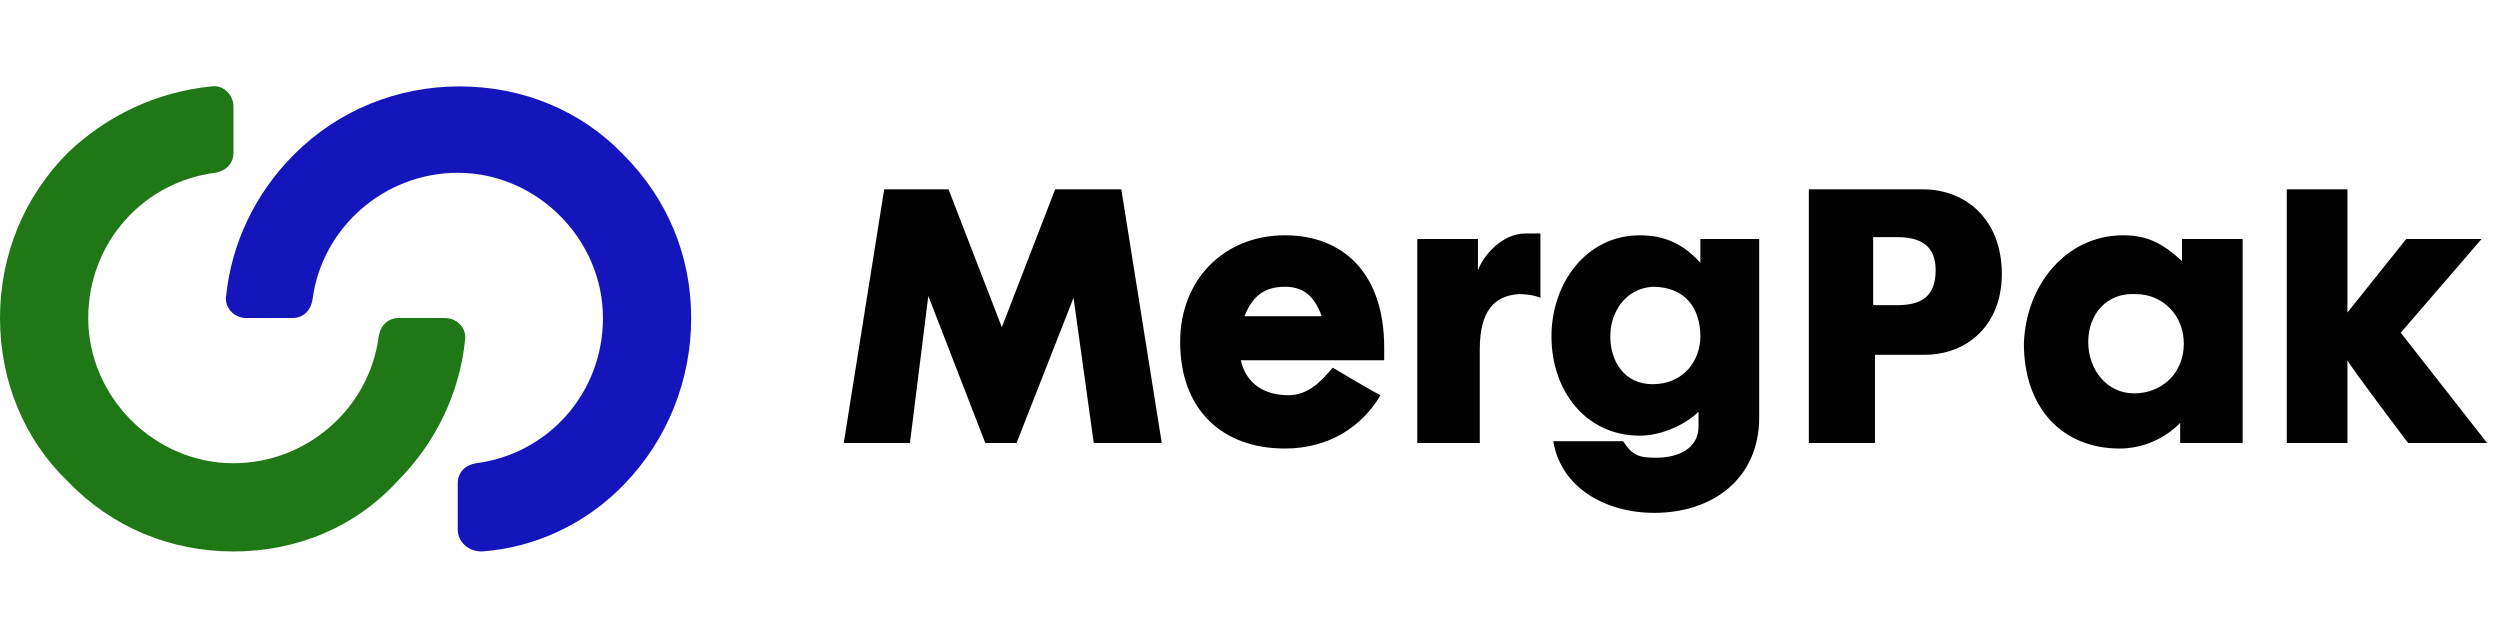
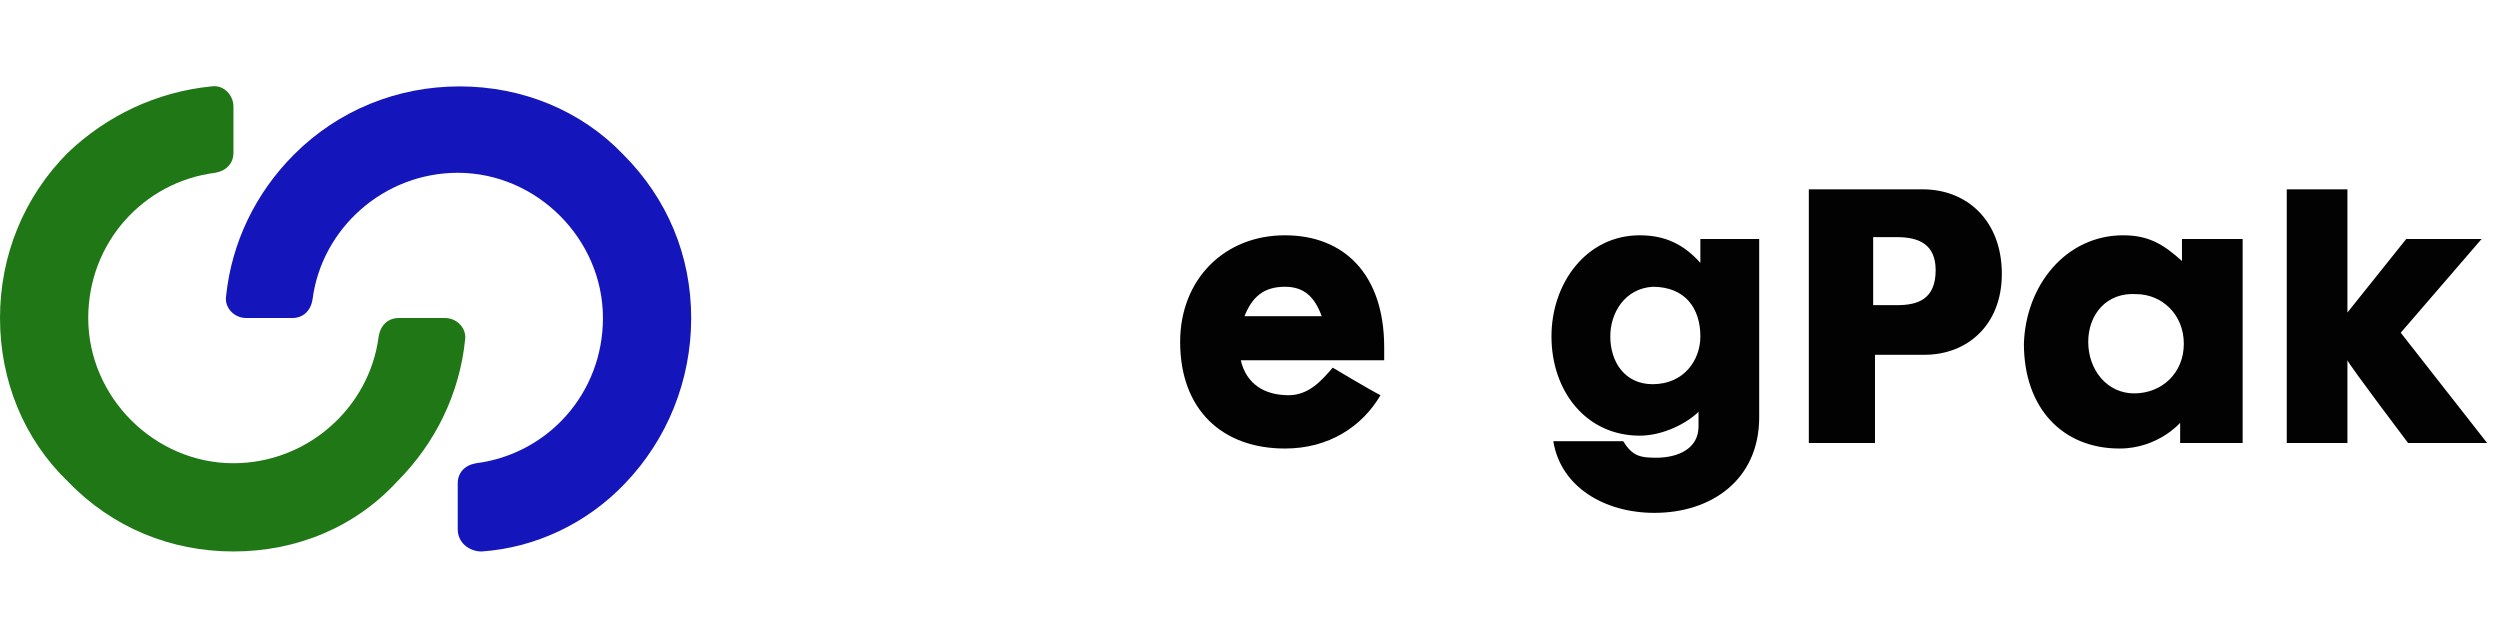
<svg xmlns="http://www.w3.org/2000/svg" xmlns:xlink="http://www.w3.org/1999/xlink" version="1.1" id="Layer_1" x="0px" y="0px" viewBox="0 0 136 34" style="enable-background:new 0 0 136 34;" xml:space="preserve">
  <style type="text/css">
	.st0{display:none;}
	.st1{display:inline;}
	.st2{display:inline;clip-path:url(#SVGID_00000094608515383034177190000010638797503557296282_);}
	.st3{fill:#EA6E55;}
	.st4{fill:#FFF0BA;}
	.st5{fill:#FFFFFF;}
	.st6{display:none;fill:#49494A;}
	.st7{fill:#1F7715;}
	.st8{fill:#1515BC;}
	.st9{fill:#020202;}
</style>
  <g class="st0">
    <defs>
-       <rect id="SVGID_1_" y="1.5" width="30.9" height="30.9" />
-     </defs>
+       </defs>
    <clipPath id="SVGID_00000183930128352199986540000017110548067736705190_" class="st1">
      <use xlink:href="#SVGID_1_" style="overflow:visible;" />
    </clipPath>
    <g style="display:inline;clip-path:url(#SVGID_00000183930128352199986540000017110548067736705190_);">
-       <rect y="1.5" class="st3" width="30.9" height="30.9" />
      <path class="st4" d="M11.2,24.4h1.5l-3.8,8H7.4L11.2,24.4z" />
      <path class="st5" d="M14.3,15.3c0.7,0.4,1.3,0.7,2,1.1c0,0,0,0,0,0c-0.1,0.3,0,0.4,0.2,0.5c0.6,0.2,1.1-0.2,1.2-0.7    c0.2-0.6,0-1.2-0.5-1.7c-0.5-0.5-1.2-0.7-1.9-0.6c-1.5,0.2-2.4,1.4-2.5,2.6c-0.2,1.5,0.6,3.2,2.2,4c1.3,0.6,2.5,0.6,3.8,0    c1.7-0.7,2.6-2,3-3.8c0.5-2.5-0.9-5.2-3.3-6.3c-1.1-0.5-2.2-0.7-3.3-0.6C12.3,10,9.6,12,8.8,15.4c-0.4,1.7-0.2,3.4,0.6,5    c1.2,2.5,3.2,4,5.9,4.6c2.3,0.4,4.5-0.1,6.5-1.3c0.3-0.2,0.7-0.5,1-0.7c0,0,0,0,0.1,0c-0.1,0.1-0.1,0.2-0.2,0.3    c-1.5,1.6-3.2,2.5-5.3,2.9c-4.8,0.8-9.4-2.4-10.4-7.1c-1-4.6,1.7-9.3,6.2-10.7c1.3-0.4,2.7-0.5,4-0.3c1.8,0.3,3.3,1,4.7,2.1    c0.4,0.3,0.7,0.7,1,1.2c0.8,1.1,1.2,2.4,1.4,3.8c0.2,2.5-0.5,4.6-2.4,6.4c-1.1,1-2.5,1.7-4,1.9c-1.8,0.2-3.5-0.2-4.9-1.3    c-1.3-1.1-2.1-2.5-2.3-4.2c-0.2-1.8,0.3-3.3,1.6-4.6c1-1,2.3-1.5,3.7-1.5c1.6,0,2.9,0.7,3.7,2.1c0.7,1.1,0.8,2.3,0.3,3.5    c-0.4,1-1.2,1.8-2.3,2c-1.1,0.2-2.1,0-2.9-0.8C13.9,17.6,13.7,16.3,14.3,15.3C14.2,15.3,14.3,15.3,14.3,15.3z" />
    </g>
  </g>
  <path class="st6" d="M87.1,22.5c-0.1-0.3-0.1-0.5-0.2-0.8c0-0.3-0.1-0.5-0.1-0.8c0-0.5,0-1.1,0-1.6c0-0.5,0.1-1.1,0.2-1.6  c0.1-0.3,0.1-0.5,0.2-0.8c0.1-0.2,0.1-0.5,0.2-0.7c0.1-0.2,0.2-0.5,0.3-0.7c0.1-0.2,0.2-0.5,0.3-0.7c0.1-0.2,0.2-0.5,0.3-0.7  c0.1-0.2,0.2-0.5,0.4-0.7c0.1-0.2,0.3-0.4,0.4-0.7c0.1-0.2,0.3-0.4,0.4-0.6c0.3-0.4,0.6-0.8,1-1.2c0.2-0.2,0.4-0.3,0.6-0.5  c0.2-0.2,0.4-0.3,0.6-0.5c0.2-0.2,0.4-0.3,0.6-0.4C92.6,9.3,92.8,9.1,93,9c0.1-0.1,0.2-0.1,0.3-0.2c0.1,0,0.2-0.1,0.4-0.2  c0.1,0,0.2-0.1,0.3-0.1c0.1,0,0.2-0.1,0.4-0.1c0.2-0.1,0.5-0.1,0.7-0.2c0.2-0.1,0.5-0.1,0.7-0.1c0.2,0,0.5-0.1,0.7-0.1  c0.2,0,0.5,0,0.7,0c0.1,0,0.3,0,0.4,0c0.1,0,0.3,0,0.4,0c0.1,0,0.2,0,0.4,0.1c0.1,0,0.3,0,0.4,0.1c0.3,0.1,0.5,0.2,0.8,0.3  c0.1,0.1,0.2,0.1,0.4,0.2c0.1,0.1,0.2,0.2,0.3,0.2c0.2,0.2,0.4,0.4,0.6,0.7c0.1,0.1,0.2,0.3,0.2,0.4c0.1,0.1,0.1,0.3,0.2,0.4  c0.1,0.3,0.1,0.6,0.2,0.9c0,0.2,0,0.3,0,0.5c0,0.2,0,0.3-0.1,0.5c-0.1,0.3-0.1,0.6-0.3,0.9c-0.1,0.3-0.3,0.6-0.4,0.8  c-0.2,0.2-0.3,0.5-0.6,0.7c-0.2,0.2-0.4,0.4-0.6,0.6c-0.4,0.3-0.9,0.6-1.4,0.9c-0.1,0.1-0.3,0.1-0.4,0.2c-0.1,0-0.2,0.1-0.4,0.2  c-0.1,0-0.1,0-0.2,0.1c-0.1,0-0.1,0-0.2,0.1c0,0-0.1,0-0.1,0c0,0-0.1,0-0.1,0l-0.1,0l-0.1,0c-0.3,0.1-0.6,0-0.8-0.1  c-0.3-0.2-0.4-0.4-0.5-0.7c-0.1-0.3,0-0.6,0.1-0.8c0.1-0.3,0.4-0.4,0.6-0.5h0l0.2-0.1l0.2,0c0,0,0.1,0,0.1-0.1c0,0,0.1,0,0.2-0.1  l0.6-0.2c0.1,0,0.2-0.1,0.3-0.1c0.1,0,0.2-0.1,0.3-0.1s0.2-0.1,0.3-0.1c0.1,0,0.2-0.1,0.3-0.2c0.2-0.1,0.3-0.2,0.4-0.3  c0.1-0.1,0.3-0.3,0.4-0.4c0.2-0.3,0.4-0.6,0.5-0.9c0.1-0.2,0.1-0.3,0.1-0.5c0-0.2,0-0.3,0-0.5c0-0.2-0.1-0.4-0.1-0.5  c0-0.2-0.1-0.3-0.2-0.5c-0.1-0.2-0.2-0.3-0.4-0.5c-0.1-0.1-0.2-0.2-0.2-0.2c-0.1-0.1-0.2-0.1-0.3-0.2c-0.2-0.1-0.4-0.2-0.6-0.3  c-0.2-0.1-0.4-0.1-0.7-0.1c-0.2,0-0.5,0-0.7,0c-0.1,0-0.2,0-0.3,0c-0.1,0-0.2,0-0.3,0.1c-0.4,0.1-0.9,0.2-1.3,0.4  c-0.1,0.1-0.2,0.1-0.3,0.2c-0.1,0.1-0.2,0.1-0.3,0.2c-0.2,0.1-0.4,0.3-0.5,0.4c-0.2,0.2-0.3,0.3-0.5,0.5c-0.1,0.2-0.3,0.3-0.4,0.5  c-0.3,0.3-0.6,0.7-0.8,1.1c-0.1,0.2-0.2,0.4-0.4,0.5c-0.1,0.2-0.2,0.4-0.3,0.6c-0.2,0.4-0.4,0.8-0.6,1.2c-0.2,0.4-0.3,0.8-0.5,1.2  c0,0.1-0.1,0.2-0.1,0.3c0,0.1-0.1,0.2-0.1,0.3c0,0.1-0.1,0.2-0.1,0.3c0,0.1,0,0.2-0.1,0.3c-0.1,0.2-0.1,0.4-0.1,0.7  c0,0.2-0.1,0.4-0.1,0.7c0,0.2-0.1,0.4-0.1,0.7c0,0.2,0,0.4,0,0.6c0,0.4,0,0.9,0,1.3c0,0.4,0.1,0.8,0.2,1.2c0,0.2,0.1,0.4,0.1,0.6  c0.1,0.2,0.1,0.4,0.2,0.5c0.1,0.4,0.3,0.7,0.5,1c0.2,0.3,0.4,0.6,0.8,0.8c0.1,0.1,0.2,0.1,0.2,0.2c0.1,0,0.2,0.1,0.3,0.1  c0.1,0,0.2,0.1,0.3,0.1c0.1,0,0.2,0.1,0.3,0.1c0.1,0,0.2,0,0.3,0.1c0.1,0,0.2,0,0.3,0.1c0,0,0,0,0.1,0c0,0,0.1,0,0.1,0l0.1,0H93  c0.1,0,0.1,0,0.2,0c0.1,0,0.1,0,0.2,0c0.2,0,0.5,0,0.7,0c0.2,0,0.4,0,0.7-0.1c0.4,0,0.9-0.1,1.3-0.3c0.4-0.1,0.9-0.3,1.3-0.5  c0.4-0.2,0.8-0.5,1.2-0.7c0.4-0.3,0.7-0.6,1-0.9c0.1-0.1,0.2-0.2,0.2-0.3c0.1-0.1,0.1-0.2,0.2-0.3c0,0,0-0.1,0.1-0.1  c0-0.1,0.1-0.1,0.1-0.2c0.1-0.1,0.1-0.1,0.2-0.2c0-0.1,0.1-0.1,0.1-0.1c0,0,0.1-0.1,0.1-0.1c0,0,0,0,0,0c0,0,0,0,0,0l0,0  c0,0,0,0,0,0c0-0.1,0.1-0.1,0.2-0.1c0.1,0,0.2,0,0.2,0c0.1,0,0.1,0.1,0.1,0.2c0,0.1,0,0.2,0,0.2c0,0,0,0,0,0c0,0,0,0,0,0l0,0.1  c0,0,0,0,0,0c0,0,0,0,0,0l-0.1,0.2c0,0-0.1,0.1-0.1,0.1c0,0.1-0.1,0.1-0.2,0.2c0,0.1-0.1,0.1-0.1,0.2c0,0.1-0.1,0.1-0.1,0.1  c-0.1,0.2-0.3,0.4-0.5,0.6c-0.3,0.4-0.6,0.7-1.1,1c-0.7,0.6-1.6,1.1-2.5,1.5c-0.2,0.1-0.5,0.2-0.7,0.2c-0.2,0.1-0.5,0.2-0.7,0.2  c-0.2,0.1-0.5,0.1-0.7,0.2c-0.2,0-0.5,0.1-0.7,0.1c-0.1,0-0.1,0-0.2,0c-0.1,0-0.1,0-0.2,0h-0.2c0,0-0.1,0-0.2,0c-0.1,0-0.3,0-0.4,0  c-0.1,0-0.3,0-0.4,0c-0.3,0-0.5-0.1-0.8-0.1c-0.1,0-0.3-0.1-0.4-0.1c-0.1,0-0.3-0.1-0.4-0.1c-0.1-0.1-0.3-0.1-0.4-0.2  c-0.1-0.1-0.3-0.1-0.4-0.2c-0.1-0.1-0.2-0.2-0.4-0.2c-0.1-0.1-0.2-0.2-0.3-0.3c-0.1-0.1-0.2-0.2-0.3-0.3c-0.1-0.1-0.2-0.2-0.3-0.4  c-0.1-0.1-0.2-0.2-0.3-0.4c-0.1-0.1-0.2-0.2-0.2-0.4c-0.1-0.3-0.3-0.5-0.4-0.8C87.2,23,87.2,22.7,87.1,22.5z" />
  <path class="st6" d="M108.4,26.2c-0.1,0.1-0.2,0.2-0.3,0.3c-0.1,0.1-0.1,0.1-0.2,0.2c-0.1,0-0.2,0.1-0.3,0.1c-0.1,0-0.2,0.1-0.3,0.1  c0,0,0,0,0,0h-0.1v0h0c0,0,0,0-0.1,0c0,0,0,0-0.1,0c-0.2,0-0.3,0-0.5,0c-0.1,0-0.2,0-0.3-0.1c-0.1,0-0.2,0-0.3-0.1  c-0.2-0.1-0.4-0.2-0.5-0.3c-0.2-0.2-0.3-0.3-0.4-0.5c-0.1-0.2-0.2-0.3-0.2-0.5c-0.1-0.2-0.1-0.3-0.2-0.5c0-0.1,0-0.2-0.1-0.2  c0-0.1,0-0.2,0-0.2c0-0.1,0-0.1,0-0.2c0-0.1,0-0.1,0-0.2c0,0.1,0,0.1-0.1,0.2c0,0,0,0.1-0.1,0.1c0,0.1-0.1,0.2-0.1,0.3  c0,0.1-0.1,0.2-0.2,0.3c-0.1,0.2-0.2,0.4-0.3,0.6c-0.1,0.1-0.1,0.2-0.2,0.3c-0.1,0.1-0.1,0.2-0.2,0.3c0,0-0.1,0.1-0.1,0.1  c0,0-0.1,0.1-0.2,0.1c-0.1,0.1-0.2,0.1-0.4,0.2c-0.1,0-0.1,0-0.2,0.1c-0.1,0-0.1,0-0.2,0.1c0,0,0,0,0,0c0,0,0,0,0,0H102  c0,0-0.1,0-0.1,0c0,0-0.1,0-0.1,0c-0.1,0-0.1,0-0.2-0.1c-0.1,0-0.2,0-0.2-0.1c-0.2-0.1-0.3-0.2-0.4-0.3c-0.1-0.1-0.2-0.2-0.3-0.4  c0-0.1-0.1-0.1-0.1-0.2c0-0.1-0.1-0.1-0.1-0.2c-0.1-0.1-0.1-0.3-0.1-0.4c0-0.1-0.1-0.2-0.1-0.4c0-0.1,0-0.2,0-0.4c0-0.1,0-0.2,0-0.4  c0-0.1,0-0.2,0-0.3c0-0.1,0-0.2,0-0.4c0-0.2,0-0.4,0.1-0.7c0-0.2,0.1-0.4,0.1-0.7c0-0.2,0.1-0.4,0.1-0.6c0.1-0.2,0.1-0.4,0.2-0.6  c0.1-0.4,0.3-0.9,0.5-1.3c0.1-0.2,0.2-0.4,0.3-0.6c0.1-0.2,0.2-0.4,0.3-0.6c0.1-0.2,0.3-0.4,0.4-0.6c0.1-0.1,0.2-0.2,0.2-0.3  c0.1-0.1,0.2-0.2,0.3-0.3c0.2-0.2,0.4-0.3,0.6-0.5c0.2-0.2,0.5-0.3,0.8-0.4c0.1-0.1,0.3-0.1,0.5-0.1c0.2,0,0.3,0,0.5,0  c0.3,0,0.6,0.1,0.9,0.2c0.3,0.1,0.5,0.2,0.8,0.4c0.1,0,0.1,0.1,0.2,0.1c0.1,0,0.1,0.1,0.2,0.1c0.1,0,0.1,0.1,0.2,0.1  c0,0,0.1,0,0.1,0.1l0.1,0.1c0.2,0.2,0.4,0.5,0.4,0.8c0,0.3-0.1,0.6-0.3,0.9c-0.2,0.2-0.5,0.4-0.8,0.4c-0.3,0-0.6-0.1-0.8-0.3  c0,0,0,0-0.1,0c0,0,0,0,0,0l0,0c0,0,0,0,0,0l0,0c0,0,0,0,0,0c0,0,0,0,0,0l-0.1-0.1c-0.1,0-0.1-0.1-0.2-0.1c0,0-0.1-0.1-0.1-0.1  c0,0-0.1,0-0.1-0.1c0,0-0.1,0-0.1,0c-0.1,0-0.2,0-0.2,0c-0.1,0-0.2,0-0.3,0.1c-0.1,0-0.1,0.1-0.2,0.1c-0.1,0-0.1,0.1-0.2,0.1  c-0.1,0.1-0.2,0.2-0.4,0.3c-0.1,0.1-0.2,0.2-0.3,0.4c-0.1,0.1-0.2,0.3-0.3,0.4c-0.1,0.1-0.2,0.3-0.3,0.5c-0.1,0.2-0.2,0.3-0.3,0.5  c-0.1,0.2-0.1,0.3-0.2,0.5c-0.1,0.4-0.3,0.7-0.4,1.1c-0.1,0.2-0.1,0.4-0.2,0.5c0,0.2-0.1,0.4-0.1,0.5c0,0.1,0,0.2-0.1,0.3  c0,0.1,0,0.2,0,0.3c0,0.1,0,0.2,0,0.3c0,0.1,0,0.2,0,0.3c0,0.1,0,0.2,0,0.2c0,0.1,0,0.1,0.1,0.2c0,0,0,0.1,0,0.1c0,0,0,0,0,0.1  c0,0,0,0,0,0.1c0,0,0,0,0,0.1c0,0,0.1,0,0.1,0.1c0,0,0,0,0.1,0c0,0,0,0,0,0c0,0,0,0,0.1,0h0.1c0,0,0.1,0,0.2,0  c0.1,0,0.2-0.1,0.4-0.2c0.1-0.1,0.1-0.1,0.2-0.2c0.1-0.1,0.1-0.1,0.2-0.2c0.1-0.1,0.1-0.1,0.2-0.2c0.1-0.1,0.1-0.1,0.2-0.2l0.3-0.5  c0.1-0.2,0.2-0.3,0.3-0.5c0.1-0.2,0.2-0.4,0.3-0.5c0.2-0.3,0.3-0.7,0.5-1.1c0-0.1,0-0.1,0.1-0.2c0-0.1,0-0.1,0.1-0.2  c0-0.1,0-0.2,0.1-0.3c0-0.1,0-0.1,0-0.2c0-0.1,0-0.1,0.1-0.2c0,0,0-0.1,0.1-0.2l0-0.1c0,0,0,0,0-0.1c0,0,0,0,0-0.1v0  c0.1-0.3,0.3-0.6,0.6-0.7c0.3-0.2,0.6-0.2,0.9-0.1c0.3,0.1,0.6,0.3,0.7,0.6c0.1,0.3,0.2,0.6,0.1,0.9c0,0,0,0.1,0,0.1c0,0,0,0,0,0.1  l0,0.1l-0.1,0.2c0,0.1,0,0.1-0.1,0.2c0,0,0,0.1-0.1,0.2c0,0.1-0.1,0.2-0.1,0.3c0,0.1-0.1,0.2-0.1,0.3c0,0.1-0.1,0.2-0.1,0.3  c0,0.1-0.1,0.2-0.1,0.3c0,0.1,0,0.1,0,0.2c0,0,0,0.1,0,0.2l-0.1,0.3c0,0.1,0,0.2-0.1,0.3c0,0.1,0,0.2,0,0.3c0,0.1,0,0.2,0,0.3  c0,0.1,0,0.2,0,0.2c0,0,0,0.1,0,0.2c0,0,0,0.1,0,0.1c0,0,0,0.1,0.1,0.1c0,0,0.1,0,0.1,0.1c0.1,0,0.1,0,0.2,0c0,0,0,0,0.1,0h0.1  c0,0,0.1,0,0.1,0c0,0,0.1,0,0.1-0.1c0,0,0.1,0,0.1-0.1c0,0,0.1,0,0.1-0.1c0.1-0.1,0.2-0.1,0.2-0.2c0.1-0.1,0.2-0.2,0.2-0.2  c0.2-0.2,0.3-0.3,0.4-0.5c0.1-0.1,0.1-0.2,0.2-0.3c0.1-0.1,0.1-0.2,0.2-0.3c0,0,0.1-0.1,0.1-0.1s0.1-0.1,0.1-0.2  c0.1-0.1,0.1-0.2,0.2-0.3c0-0.1,0.1-0.1,0.1-0.2c0,0,0.1-0.1,0.1-0.2c0.1-0.1,0.1-0.2,0.2-0.3c0-0.1,0.1-0.1,0.1-0.2  c0,0,0.1-0.1,0.1-0.2l0.2-0.3v0c0-0.1,0.1-0.1,0.2-0.1c0.1,0,0.1,0,0.2,0c0.1,0.1,0.2,0.2,0.1,0.3l0,0.1l0,0.1l-0.1,0.2  c0,0.1,0,0.1-0.1,0.2c0,0.1,0,0.1-0.1,0.2c0,0.1,0,0.1-0.1,0.2c0,0.1,0,0.1-0.1,0.2c0,0.1-0.1,0.2-0.1,0.4c0,0.1,0,0.1-0.1,0.2  s0,0.1-0.1,0.2c0,0.1-0.1,0.1-0.1,0.2c0,0.1,0,0.1-0.1,0.2c-0.1,0.1-0.1,0.2-0.2,0.4c-0.1,0.1-0.1,0.2-0.2,0.3  c-0.1,0.2-0.3,0.5-0.4,0.7C108.8,25.8,108.6,26,108.4,26.2z" />
  <path class="st6" d="M120.9,21.6c0.1,0.1,0.1,0.2,0.1,0.3c0,0.1-0.1,0.2-0.1,0.2l-0.1,0.2c0,0,0,0.1-0.1,0.2c0,0.1-0.1,0.1-0.1,0.2  c0,0.1-0.1,0.1-0.1,0.2c0,0.1-0.1,0.1-0.1,0.1c-0.1,0.1-0.1,0.3-0.2,0.4c-0.1,0.1-0.1,0.2-0.2,0.4c-0.1,0.1-0.2,0.3-0.2,0.4  c-0.1,0.1-0.1,0.2-0.2,0.4c0,0.1-0.1,0.1-0.1,0.2s-0.1,0.1-0.1,0.2c0,0.1-0.1,0.1-0.1,0.2c0,0.1-0.1,0.1-0.1,0.2  c-0.1,0.1-0.2,0.2-0.3,0.4c-0.1,0.1-0.2,0.2-0.3,0.3c-0.2,0.2-0.4,0.5-0.7,0.6c-0.1,0.1-0.1,0.1-0.2,0.2c-0.1,0-0.1,0.1-0.2,0.1  c-0.1,0-0.2,0.1-0.3,0.1c-0.1,0-0.2,0.1-0.3,0.1c-0.1,0-0.1,0-0.2,0c-0.1,0-0.1,0-0.2,0h-0.2c0,0-0.1,0-0.1,0c0,0-0.1,0-0.1,0  c0,0-0.1,0-0.1,0c0,0-0.1,0-0.1,0c0,0-0.1,0-0.1-0.1c0,0-0.1,0-0.1-0.1c0,0-0.1-0.1-0.2-0.2c0,0-0.1-0.1-0.1-0.1c0,0,0-0.1-0.1-0.1  c-0.1-0.2-0.2-0.3-0.2-0.4c0-0.1,0-0.1-0.1-0.2c0-0.1,0-0.1,0-0.2c0-0.1,0-0.2,0-0.3s0-0.2,0-0.3c0-0.1,0-0.2,0-0.3s0-0.2,0-0.2  s0-0.2,0-0.2c0-0.1,0-0.2,0-0.2c0-0.2,0-0.3,0.1-0.5c0-0.1,0.1-0.3,0.1-0.4l0.2-0.8c0.1-0.3,0.1-0.5,0.2-0.8  c0.1-0.3,0.2-0.5,0.2-0.8c0-0.1,0.1-0.3,0.1-0.4c0-0.1,0.1-0.3,0.1-0.4c0-0.1,0.1-0.3,0.1-0.4c0-0.1,0.1-0.3,0.1-0.4  c0-0.1,0-0.1,0.1-0.2c0,0,0,0-0.1,0c0,0,0,0,0,0c-0.1,0-0.1,0-0.2,0.1c-0.1,0-0.1,0.1-0.2,0.1c0,0-0.1,0-0.2,0.1  c-0.1,0.1-0.2,0.1-0.3,0.2c-0.1,0.1-0.2,0.2-0.3,0.2c0,0-0.1,0.1-0.1,0.1c0,0-0.1,0.1-0.1,0.1c0,0-0.1,0.1-0.1,0.1  c0,0-0.1,0.1-0.1,0.1c-0.2,0.2-0.3,0.4-0.5,0.6c-0.1,0.2-0.3,0.4-0.4,0.7c-0.1,0.1-0.1,0.2-0.2,0.4c0,0.1-0.1,0.1-0.1,0.2  c0,0.1-0.1,0.1-0.1,0.2c-0.1,0.1-0.1,0.2-0.2,0.4c-0.1,0.1-0.1,0.2-0.2,0.4c-0.1,0.2-0.3,0.5-0.4,0.7c-0.1,0.2-0.2,0.5-0.3,0.7  c-0.1,0.1-0.1,0.3-0.2,0.4c0,0.1-0.1,0.2-0.2,0.4c0,0.1,0,0.1-0.1,0.2c0,0.1,0,0.1-0.1,0.2c0,0.1,0,0.1-0.1,0.2c0,0.1,0,0.1-0.1,0.2  c0,0,0,0,0,0l0,0.2c-0.1,0.3-0.2,0.6-0.5,0.8c-0.3,0.2-0.6,0.3-0.9,0.2c-0.3-0.1-0.6-0.2-0.8-0.5c-0.2-0.3-0.2-0.6-0.2-0.9  c0,0,0-0.1,0-0.1l2.3-8.5c0.1-0.2,0.2-0.4,0.4-0.5c0.2-0.1,0.4-0.1,0.6-0.1c0.2,0.1,0.4,0.2,0.5,0.4c0.1,0.2,0.2,0.4,0.1,0.6l-0.9,5  c0-0.1,0.1-0.2,0.1-0.4c0-0.1,0.1-0.2,0.1-0.4c0-0.1,0-0.1,0.1-0.2c0-0.1,0.1-0.1,0.1-0.2c0-0.1,0.1-0.1,0.1-0.2  c0-0.1,0.1-0.1,0.1-0.2c0.1-0.3,0.2-0.5,0.3-0.8c0.1-0.3,0.3-0.5,0.4-0.8c0-0.1,0.1-0.1,0.1-0.2c0-0.1,0.1-0.1,0.1-0.2l0.2-0.4  c0.1-0.1,0.2-0.3,0.2-0.4c0.1-0.1,0.2-0.3,0.3-0.4c0-0.1,0.1-0.1,0.1-0.2c0-0.1,0.1-0.1,0.1-0.2c0.1-0.1,0.1-0.1,0.2-0.2  c0.1-0.1,0.1-0.1,0.2-0.2c0.1-0.1,0.3-0.2,0.4-0.4c0.1-0.1,0.3-0.2,0.5-0.3c0.1,0,0.2-0.1,0.3-0.1c0.1,0,0.2-0.1,0.3-0.1  c0.1,0,0.1,0,0.2,0c0.1,0,0.1,0,0.2,0c0.1,0,0.1,0,0.2,0h0.3c0.1,0,0.1,0,0.1,0c0.1,0,0.1,0,0.2,0c0.1,0,0.1,0,0.2,0  c0.1,0,0.2,0.1,0.3,0.2c0.1,0,0.2,0.1,0.3,0.2c0.1,0,0.1,0.1,0.1,0.1c0,0,0.1,0.1,0.1,0.1c0,0.1,0.1,0.1,0.1,0.2  c0,0,0.1,0.1,0.1,0.2c0.1,0.1,0.1,0.2,0.1,0.3c0,0.1,0,0.2,0.1,0.2c0,0.2,0.1,0.3,0.1,0.4c0,0.1,0,0.2,0,0.4c0,0.2,0,0.4-0.1,0.6  c0,0.1,0,0.2-0.1,0.2s0,0.2-0.1,0.2c0,0.1,0,0.2-0.1,0.2c0,0.1,0,0.1-0.1,0.2c0,0.1-0.1,0.3-0.1,0.4c0,0.1-0.1,0.3-0.2,0.4  c-0.1,0.1-0.1,0.3-0.2,0.4c0,0.1-0.1,0.3-0.2,0.4c-0.1,0.3-0.2,0.5-0.3,0.8c-0.1,0.2-0.2,0.5-0.3,0.7l-0.3,0.7  c-0.1,0.2-0.2,0.5-0.3,0.7c-0.1,0.2-0.1,0.4-0.1,0.4c0,0.1,0,0.1,0.1,0.1c0.1,0,0.2,0,0.3-0.1c0.1-0.1,0.2-0.1,0.4-0.2  c0.1,0,0.1-0.1,0.2-0.1c0,0,0.1-0.1,0.1-0.1l0.3-0.3c0.2-0.2,0.4-0.4,0.6-0.5c0.2-0.2,0.4-0.4,0.6-0.6c0.1-0.1,0.2-0.2,0.3-0.3  c0.1-0.1,0.2-0.2,0.3-0.3c0,0,0.1-0.1,0.2-0.3c0.1-0.2,0.2-0.3,0.2-0.3l0.1-0.2l0.1-0.2h0C120.7,21.5,120.8,21.5,120.9,21.6z" />
  <path class="st6" d="M131.4,24.9c-0.1,0.2-0.2,0.4-0.4,0.6c-0.1,0.1-0.1,0.2-0.2,0.3c-0.1,0.1-0.1,0.2-0.2,0.2  c-0.2,0.2-0.4,0.3-0.6,0.5c-0.1,0.1-0.2,0.1-0.4,0.2c-0.1,0.1-0.2,0.1-0.4,0.1c-0.1,0-0.1,0-0.2,0c-0.1,0-0.1,0-0.2,0h-0.2  c-0.1,0-0.1,0-0.3,0c-0.1,0-0.2-0.1-0.3-0.1c-0.1,0-0.2-0.1-0.2-0.1c-0.2-0.1-0.3-0.2-0.4-0.3c-0.1-0.1-0.2-0.2-0.3-0.4  c0-0.1-0.1-0.1-0.1-0.2c0-0.1-0.1-0.1-0.1-0.2c-0.1-0.3-0.2-0.5-0.3-0.7c-0.1-0.2-0.1-0.4-0.2-0.7c-0.1-0.2-0.1-0.4-0.1-0.7  c0-0.2,0-0.4-0.1-0.7c0-0.1,0-0.3,0-0.4c0-0.1,0-0.3,0-0.4c0,0-0.1,0.1-0.1,0.2c-0.1,0.1-0.1,0.2-0.2,0.3c0,0.1-0.1,0.2-0.1,0.3  c-0.1,0.1-0.1,0.2-0.2,0.3c0,0.1-0.1,0.2-0.2,0.3c-0.1,0.1-0.1,0.2-0.2,0.3c0,0.1-0.1,0.2-0.2,0.3c-0.1,0.2-0.2,0.4-0.3,0.6  c-0.1,0.1-0.1,0.2-0.2,0.3c-0.1,0.1-0.1,0.2-0.2,0.3c-0.1,0.1-0.1,0.2-0.2,0.3c-0.1,0.1-0.1,0.2-0.2,0.3c-0.1,0.1-0.2,0.2-0.3,0.3  c-0.1,0.1-0.2,0.2-0.3,0.2c-0.1,0-0.1,0.1-0.2,0.1c-0.1,0-0.1,0.1-0.2,0.1c-0.1,0.1-0.3,0.1-0.4,0.2c0,0,0,0-0.1,0c0,0,0,0-0.1,0  h-0.1l0,0h-0.3c-0.2,0-0.3,0-0.5-0.1c-0.2-0.1-0.3-0.2-0.5-0.3c-0.1-0.1-0.1-0.1-0.2-0.2c-0.1-0.1-0.1-0.1-0.2-0.2  c-0.1-0.1-0.2-0.3-0.2-0.4c0-0.1-0.1-0.1-0.1-0.2c0-0.1,0-0.1-0.1-0.2c0-0.1-0.1-0.3-0.1-0.4c0-0.1-0.1-0.3-0.1-0.4  c0-0.1,0-0.3,0-0.4c0-0.1,0-0.3,0-0.4v-0.4c0-0.1,0-0.1,0-0.2c0-0.1,0-0.1,0-0.2c0-0.1,0-0.2,0-0.4c0-0.1,0-0.2,0.1-0.4  c0-0.2,0.1-0.5,0.1-0.7c0.1-0.2,0.1-0.5,0.2-0.7c0-0.1,0-0.1,0.1-0.2c0-0.1,0-0.1,0.1-0.2c0-0.1,0-0.1,0.1-0.2l0.1-0.2  c0.1-0.1,0.1-0.2,0.2-0.3c0.1-0.1,0.1-0.2,0.2-0.4c0.3-0.5,0.6-0.9,0.9-1.2c0.1-0.1,0.2-0.2,0.3-0.3c0.1-0.1,0.2-0.2,0.3-0.3  c0,0,0.1-0.1,0.1-0.1c0,0,0.1-0.1,0.2-0.1c0.1,0,0.1-0.1,0.2-0.1c0.1,0,0.1-0.1,0.2-0.1c0.1,0,0.1-0.1,0.2-0.1  c0.1,0,0.1-0.1,0.2-0.1c0.1,0,0.1,0,0.2-0.1c0.1,0,0.1-0.1,0.2-0.1c0.1,0,0.1,0,0.2-0.1c0.1,0,0.1,0,0.2-0.1c0.1,0,0.1,0,0.2,0  c0.1,0,0.1,0,0.2,0c0.1,0,0.2,0,0.2,0c0.1,0,0.2,0,0.3,0c0.2,0,0.4,0.1,0.5,0.2c0.1,0,0.2,0.1,0.2,0.2c0.1,0,0.1,0.1,0.2,0.2  c0.1,0,0.1,0.1,0.2,0.2c0,0,0.1,0.1,0.1,0.2c0.1-0.7,0.3-1.5,0.4-2.2c0.2-0.7,0.4-1.5,0.6-2.2c0.1-0.4,0.3-0.8,0.4-1.2  c0.1-0.4,0.3-0.8,0.5-1.2c0.1-0.2,0.2-0.4,0.3-0.6c0.1-0.2,0.2-0.4,0.3-0.6c0.1-0.1,0.1-0.2,0.2-0.3c0.1-0.1,0.1-0.2,0.2-0.3  c0.1-0.2,0.3-0.4,0.5-0.5c0,0,0.1-0.1,0.1-0.1c0,0,0.1-0.1,0.1-0.1c0.1,0,0.1-0.1,0.2-0.1c0,0,0.1-0.1,0.2-0.1  c0.1,0,0.1-0.1,0.2-0.1c0.1,0,0.1-0.1,0.2-0.1c0.1,0,0.3-0.1,0.4-0.1h0.4c0,0,0,0,0.1,0c0,0,0,0,0.1,0c0.1,0,0.2,0,0.3,0.1  c0.1,0,0.2,0.1,0.2,0.2c0.1,0.1,0.1,0.1,0.1,0.2c0,0.1,0.1,0.2,0.1,0.2c0,0,0,0.1,0,0.1c0,0,0,0.1,0,0.1v0.2c0,0.1,0,0.1,0,0.2  c0,0.1,0,0.1,0,0.2c0,0.1,0,0.1,0,0.2c0,0,0,0.1,0,0.2c0,0.1,0,0.2-0.1,0.3c0,0.1,0,0.2-0.1,0.3c0,0.1-0.1,0.2-0.1,0.3  c0,0.1-0.1,0.2-0.1,0.3c0,0,0,0.1,0,0.2l-0.1,0.1c0,0.1,0,0.1-0.1,0.2c0,0,0,0.1,0,0.1c-0.1,0.2-0.1,0.4-0.2,0.6  c-0.1,0.2-0.1,0.4-0.2,0.6c-0.1,0.2-0.1,0.4-0.2,0.6c-0.1,0.2-0.1,0.4-0.2,0.6c-0.1,0.4-0.3,0.8-0.4,1.1c-0.1,0.4-0.3,0.8-0.4,1.1  c-0.1,0.2-0.2,0.4-0.2,0.6c-0.1,0.2-0.1,0.4-0.2,0.6c-0.1,0.2-0.2,0.4-0.2,0.6c-0.1,0.2-0.2,0.4-0.3,0.6c-0.1,0.2-0.2,0.4-0.3,0.6  c-0.1,0.2-0.2,0.4-0.3,0.6c0,0.1-0.1,0.2-0.1,0.3c0,0.1-0.1,0.2-0.1,0.3l-0.2,0.3l-0.1,0.1c0,0.1,0,0.1,0,0.2c0,0.2,0,0.4-0.1,0.6  c0,0.2,0,0.4,0,0.6c0,0.2,0,0.4,0,0.6c0,0.2,0,0.4,0,0.6c0,0.2,0,0.4,0,0.6c0,0.2,0,0.4,0,0.5c0,0.2,0,0.4,0.1,0.5  c0,0.2,0.1,0.3,0.1,0.5c0,0.2,0.1,0.3,0.1,0.3l0,0.1c0,0,0,0,0,0s0,0,0,0h0.2c0.1,0,0.2,0,0.4-0.1c0.1-0.1,0.2-0.1,0.4-0.2  c0.1-0.1,0.3-0.2,0.4-0.3c0.1-0.1,0.2-0.3,0.3-0.4c0.1-0.1,0.2-0.3,0.3-0.5c0.2-0.3,0.4-0.7,0.6-1c0-0.1,0.1-0.2,0.1-0.3  c0-0.1,0.1-0.2,0.1-0.3c0,0,0-0.1,0.1-0.1c0,0,0-0.1,0.1-0.1l0.1-0.1l0.1-0.1v0c0-0.1,0.1-0.2,0.2-0.2c0.1,0,0.2,0,0.3,0  c0.2,0.1,0.3,0.2,0.2,0.4l0,0.1l0,0.1c0,0,0,0.1,0,0.2c0,0.1,0,0.1,0,0.2c0,0,0,0.1,0,0.1c0,0.1-0.1,0.2-0.1,0.3  c0,0.1-0.1,0.2-0.1,0.3c0,0.1-0.1,0.2-0.1,0.3c0,0.1-0.1,0.2-0.1,0.3l-0.3,0.6C131.7,24.5,131.6,24.7,131.4,24.9z M129.8,13.7  c-0.1,0.4-0.2,0.8-0.3,1.1c-0.1,0.4-0.2,0.8-0.3,1.1c0,0.1,0,0.1,0,0.2c0,0.1,0,0.1-0.1,0.2c0.1-0.1,0.2-0.3,0.2-0.4  c0.1-0.1,0.2-0.3,0.3-0.4c0.2-0.3,0.4-0.7,0.6-1c0.2-0.4,0.4-0.7,0.5-1.1c0.2-0.4,0.3-0.7,0.5-1.1c0.1-0.4,0.3-0.7,0.4-1.1  c0,0,0-0.1,0.1-0.1c0,0,0-0.1,0.1-0.1c0-0.1,0-0.1,0-0.1c0,0,0,0,0-0.1c0,0,0,0,0-0.1c0-0.1,0-0.2,0.1-0.3c0-0.1,0-0.2,0.1-0.3  c0-0.1,0-0.2,0.1-0.3c0-0.1,0-0.2,0-0.3V9.2c0-0.1,0-0.2,0-0.2c0,0,0,0,0-0.1c0,0,0,0,0-0.1c0,0,0-0.1,0-0.1l-0.1-0.1c0,0,0,0,0,0  s0,0,0,0v0h0l0,0h0l0,0c0,0,0,0,0,0c0,0-0.1,0-0.1,0.1c0,0,0,0-0.1,0.1c0,0,0,0-0.1,0.1c0,0.1-0.1,0.1-0.1,0.2  c0,0.1-0.1,0.1-0.1,0.2L131,9.9c0,0.1-0.1,0.2-0.1,0.2c0,0.1-0.1,0.2-0.1,0.2c-0.1,0.2-0.1,0.4-0.2,0.5c-0.1,0.2-0.1,0.4-0.2,0.5  c-0.1,0.4-0.2,0.7-0.4,1.1C130,12.9,129.9,13.3,129.8,13.7z M126.3,20.9C126.4,20.9,126.4,20.8,126.3,20.9c0-0.1,0-0.1,0.1-0.1  c0-0.1,0-0.1,0-0.2c0-0.1,0-0.1,0-0.2c0-0.1,0-0.1,0-0.2c0-0.2,0-0.3,0-0.4c0-0.1,0-0.2,0-0.3c0-0.1,0-0.2,0-0.3c0,0,0,0,0-0.1  l-0.1-0.1c0,0,0,0-0.1-0.1c0,0,0,0,0-0.1c0-0.1-0.1-0.1-0.1-0.1c0,0,0-0.1-0.1-0.1c-0.1-0.2-0.2-0.3-0.3-0.4c0,0-0.1,0-0.1,0  c0,0,0,0,0,0c0,0,0,0,0,0h-0.1c0,0,0,0-0.1,0c0,0,0,0-0.1,0c-0.1,0-0.1,0-0.2,0.1c0,0-0.1,0-0.1,0c0,0-0.1,0-0.1,0.1  c0,0-0.1,0-0.1,0.1c0,0-0.1,0-0.1,0.1c-0.1,0-0.1,0.1-0.2,0.1c0,0,0,0-0.1,0.1c0,0,0,0-0.1,0c0,0,0,0-0.1,0c0,0,0,0,0,0.1  c-0.1,0.1-0.2,0.2-0.4,0.4c-0.1,0.1-0.2,0.3-0.3,0.4c-0.1,0.1-0.1,0.1-0.2,0.2c0,0.1-0.1,0.1-0.2,0.2c-0.1,0.1-0.1,0.1-0.1,0.2  c0,0,0,0.1-0.1,0.1c0,0,0,0.1-0.1,0.1c0,0.1-0.1,0.2-0.1,0.2c0,0.1-0.1,0.1-0.1,0.2l0,0.1l0,0.1l-0.1,0.1c0,0.1-0.1,0.2-0.1,0.3  c-0.1,0.3-0.3,0.7-0.4,1.1c-0.1,0.4-0.2,0.8-0.3,1.1c0,0.1,0,0.2,0,0.3c0,0.1,0,0.2,0,0.3c0,0.1,0,0.2,0,0.3c0,0.1,0,0.2,0,0.2  c0,0.2,0.1,0.3,0.1,0.4c0,0.1,0,0.1,0.1,0.1l0.1,0.1c0,0,0.1,0.1,0.1,0.1c0,0,0,0,0,0h0.1c0,0,0,0,0,0c0.1,0,0.2,0,0.4-0.1  c0.1-0.1,0.3-0.2,0.4-0.3c0.1-0.1,0.1-0.1,0.2-0.2c0.1-0.1,0.2-0.1,0.2-0.2c0.1-0.1,0.1-0.2,0.2-0.2c0.1-0.1,0.1-0.2,0.2-0.2  c0.1-0.2,0.3-0.3,0.4-0.5c0.1-0.1,0.1-0.2,0.2-0.3c0.1-0.1,0.1-0.2,0.2-0.3c0.1-0.1,0.1-0.2,0.2-0.3c0.1-0.1,0.1-0.2,0.2-0.3  c0.1-0.1,0.1-0.2,0.2-0.3c0.1-0.1,0.1-0.2,0.2-0.3c0.1-0.1,0.1-0.2,0.2-0.3c0-0.1,0.1-0.2,0.2-0.3L126.3,20.9z" />
  <path class="st6" d="M46.9,17h1.3c1.2,0,2.1-0.2,2.6-0.7c0.6-0.5,0.9-1.2,0.9-2.1c0-0.9-0.2-1.6-0.7-2c-0.5-0.4-1.3-0.7-2.3-0.7  h-1.7V17z M55.6,14c0,2-0.6,3.5-1.8,4.6c-1.2,1.1-2.9,1.6-5.2,1.6h-1.6v6.6h-3.8V8.3h5.8c2.2,0,3.9,0.5,5,1.5  C55,10.7,55.6,12.1,55.6,14z" />
  <path class="st6" d="M141.9,21.5c0.1,0,0.1,0.1,0.1,0.1c0,0,0,0.1,0,0.1c0,0.1-0.1,0.2-0.2,0.4c-0.1,0.1-0.1,0.3-0.2,0.3  c-0.1,0.2-0.2,0.3-0.3,0.5c-0.1,0.2-0.2,0.3-0.3,0.5c-0.1,0.1-0.2,0.3-0.3,0.4c-0.5,0.6-1,1.1-1.6,1.6c-0.2,0.2-0.4,0.3-0.5,0.4  c-0.2,0.2-0.3,0.3-0.5,0.4h0c-0.1,0.4-0.2,0.7-0.4,1.1c-0.1,0.4-0.3,0.7-0.4,1c-0.1,0.3-0.3,0.7-0.4,1c-0.1,0.4-0.3,0.7-0.5,1  c-0.1,0.2-0.2,0.3-0.3,0.5c-0.1,0.2-0.2,0.3-0.3,0.5c-0.1,0.2-0.2,0.3-0.3,0.5c-0.1,0.2-0.2,0.3-0.3,0.5c-0.1,0.1-0.1,0.2-0.2,0.2  c-0.1,0.1-0.1,0.2-0.2,0.3c-0.2,0.2-0.4,0.3-0.5,0.5c-0.1,0-0.1,0.1-0.2,0.1c0,0-0.1,0.1-0.2,0.1c-0.1,0-0.2,0.1-0.2,0.1  c0,0,0,0-0.1,0.1c0,0,0,0-0.1,0c0,0,0,0,0,0c-0.3,0.1-0.5,0.1-0.8,0.2c-0.3,0-0.5,0-0.8-0.1c-0.1,0-0.3-0.1-0.4-0.1  c-0.1,0-0.3-0.1-0.4-0.2c-0.1-0.1-0.2-0.2-0.4-0.3c-0.1-0.1-0.1-0.1-0.2-0.2c0,0-0.1-0.1-0.2-0.2c0-0.1-0.1-0.1-0.1-0.2  c0-0.1-0.1-0.1-0.1-0.2c0-0.1,0-0.2-0.1-0.2c0-0.1,0-0.1-0.1-0.2c0-0.1,0-0.2,0-0.2c0-0.1,0-0.1,0-0.2c0-0.1,0-0.1,0-0.2  c0-0.1,0-0.1,0-0.2c0.1-0.2,0.2-0.5,0.3-0.7c0-0.1,0.1-0.2,0.2-0.3c0.1-0.1,0.1-0.2,0.2-0.3c0,0,0.1-0.1,0.1-0.1l0.1-0.1l0,0l0,0  c0,0,0.1-0.1,0.1-0.1c0,0,0.1-0.1,0.1-0.1c0.1-0.1,0.2-0.2,0.2-0.2c0.1-0.1,0.1-0.1,0.2-0.2l0.5-0.4c0.1-0.1,0.3-0.2,0.4-0.3  c0.1-0.1,0.3-0.2,0.5-0.3c0.6-0.4,1.2-0.8,1.9-1.1l0.7-0.4c0.1-0.2,0.1-0.3,0.1-0.5c0-0.1,0.1-0.3,0.1-0.5c0.1-0.2,0.1-0.3,0.2-0.5  c0-0.2,0.1-0.4,0.1-0.5c0-0.1,0.1-0.2,0.1-0.3c0-0.1,0.1-0.2,0.1-0.4c0,0,0,0,0,0c-0.1,0.1-0.1,0.2-0.2,0.2  c-0.1,0.1-0.1,0.1-0.2,0.2c-0.2,0.1-0.3,0.3-0.5,0.4c-0.1,0.1-0.2,0.1-0.3,0.2c-0.1,0-0.2,0.1-0.3,0.1c-0.2,0.1-0.4,0.1-0.6,0.1  h-0.1v0h-0.1c0,0-0.1,0-0.1,0c0,0,0,0-0.1,0c-0.1,0-0.1,0-0.2,0c-0.1,0-0.1,0-0.2,0c-0.1,0-0.1,0-0.2,0c-0.1,0-0.1,0-0.2-0.1  c-0.1,0-0.3-0.1-0.4-0.2c-0.1-0.1-0.2-0.2-0.4-0.3c-0.1-0.1-0.1-0.1-0.2-0.2c0-0.1-0.1-0.1-0.1-0.2c0-0.1-0.1-0.1-0.1-0.2  c0-0.1,0-0.1-0.1-0.2c-0.1-0.1-0.1-0.3-0.1-0.4c-0.1-0.3-0.1-0.5-0.1-0.7c0-0.2,0-0.4,0-0.7l0.1-0.3c0,0,0-0.1,0-0.1  c0,0,0-0.1,0-0.1c0-0.2,0.1-0.4,0.1-0.6c0.1-0.2,0.1-0.4,0.2-0.6c0-0.1,0-0.2,0.1-0.3c0-0.1,0.1-0.2,0.1-0.3c0-0.1,0.1-0.2,0.1-0.3  c0-0.1,0.1-0.2,0.1-0.3c0-0.1,0.1-0.2,0.1-0.2c0-0.1,0.1-0.2,0.1-0.3c0.1-0.4,0.3-0.7,0.5-1c0,0,0-0.1,0.1-0.1c0,0,0-0.1,0.1-0.1  c0,0,0-0.1,0.1-0.1c0,0,0-0.1,0.1-0.1c0,0,0-0.1,0.1-0.1c0,0,0-0.1,0.1-0.1l0.1-0.1c0,0,0-0.1,0-0.1l0.1-0.1  c0.1-0.2,0.2-0.3,0.3-0.4c0.1-0.1,0.3-0.2,0.4-0.2c0.2,0,0.3-0.1,0.5,0c0.2,0,0.3,0.1,0.5,0.2c0.3,0.2,0.5,0.5,0.6,0.8  c0.1,0.3,0,0.6-0.1,1l0,0l-0.1,0.2l-0.1,0.2l-0.1,0.2l-0.1,0.2c-0.1,0.2-0.2,0.3-0.2,0.4c-0.1,0.1-0.1,0.3-0.2,0.4  c0,0.1-0.1,0.2-0.1,0.2c0,0.1-0.1,0.1-0.1,0.2c0,0.1-0.1,0.1-0.1,0.2c0,0.1-0.1,0.1-0.1,0.2c0,0.1-0.1,0.1-0.1,0.2  c0,0.1-0.1,0.1-0.1,0.2c0,0.1-0.1,0.2-0.1,0.2c0,0.1-0.1,0.1-0.1,0.2c0,0.1-0.1,0.1-0.1,0.2c0,0.1,0,0.1-0.1,0.2  c0,0.1,0,0.2-0.1,0.2l-0.1,0.2c0,0.1,0,0.1-0.1,0.2c0,0.1,0,0.1,0,0.2c0,0.1,0,0.1,0,0.2c0,0,0,0.1,0,0.2c0,0,0,0.1,0,0.1  c0,0,0,0,0,0.1v0.1c0,0,0,0.1,0.1,0.1c0,0,0,0,0.1,0.1c0,0,0.1,0.1,0.2,0.1c0,0,0,0,0,0s0,0,0.1,0h0v0h0.1c0.1,0,0.3,0,0.4,0  c0.1,0,0.3,0,0.4-0.1c0.1,0,0.3-0.1,0.4-0.2c0.1,0,0.1-0.1,0.2-0.1c0.1,0,0.1-0.1,0.2-0.1c0.2-0.2,0.4-0.4,0.7-0.7  c0.2-0.3,0.4-0.5,0.5-0.8c0,0,0,0,0-0.1c0,0,0-0.1,0.1-0.1l0-0.1c0.1-0.4,0.2-0.7,0.2-1c0.1-0.4,0.2-0.7,0.2-1.1  c0-0.2,0.1-0.4,0.1-0.5c0-0.2,0.1-0.4,0.1-0.5l0.1-0.5l0.1-0.5h0c0.1-0.3,0.2-0.6,0.5-0.8c0.3-0.2,0.6-0.2,0.9-0.2  c0.3,0.1,0.6,0.2,0.8,0.5c0.2,0.3,0.2,0.6,0.2,0.9l0,0l-0.1,0.3l-0.1,0.3l-0.1,0.5c0,0.2-0.1,0.4-0.1,0.5c0,0.2-0.1,0.4-0.1,0.5  c-0.1,0.4-0.2,0.7-0.3,1.1c-0.1,0.4-0.2,0.7-0.3,1.1l-0.1,0.5l-0.5,1.6c-0.1,0.2-0.1,0.4-0.1,0.5c0.3-0.2,0.5-0.4,0.8-0.6  c0.3-0.2,0.5-0.5,0.8-0.7c0.3-0.2,0.5-0.5,0.7-0.7c0.1-0.1,0.1-0.1,0.2-0.2c0.1-0.1,0.1-0.1,0.2-0.2c0.1-0.1,0.1-0.2,0.2-0.3  c0.1-0.1,0.2-0.2,0.2-0.3c0-0.1,0.1-0.1,0.1-0.1C141.8,21.5,141.9,21.5,141.9,21.5z M134.5,29.6c0.1-0.2,0.1-0.4,0.2-0.5  c0.1-0.2,0.2-0.4,0.2-0.5c0,0-0.1,0.1-0.1,0.1c0,0-0.1,0.1-0.1,0.1c-0.1,0.1-0.3,0.2-0.4,0.3c-0.1,0.1-0.3,0.2-0.4,0.3  c-0.1,0.1-0.3,0.2-0.4,0.3c-0.1,0.1-0.3,0.2-0.4,0.3c-0.1,0.1-0.1,0.1-0.2,0.2c-0.1,0-0.1,0.1-0.2,0.2c-0.1,0.1-0.1,0.1-0.2,0.2  c0,0.1-0.1,0.1-0.1,0.2c0,0,0,0-0.1,0.1c0,0,0,0.1-0.1,0.1l0,0.1l0,0l-0.1,0.1c-0.1,0.1-0.2,0.3-0.2,0.4c0,0.1-0.1,0.2-0.1,0.3  c0,0.1,0,0.2,0,0.2c0,0,0,0.1,0.1,0.1c0,0,0.1,0,0.1,0.1c0.1,0,0.1,0.1,0.2,0.1c0.1,0,0.2,0,0.3,0c0.1,0,0.2,0,0.3-0.1c0,0,0,0,0,0  c0,0,0,0,0,0c0,0,0,0,0.1,0c0,0,0,0,0,0c0,0,0,0,0.1,0l0.3-0.3c0-0.1,0.1-0.1,0.1-0.2c0-0.1,0.1-0.1,0.1-0.2  c0.1-0.1,0.2-0.3,0.2-0.4c0.1-0.1,0.2-0.3,0.2-0.4c0.1-0.2,0.1-0.3,0.2-0.5C134.3,29.9,134.4,29.7,134.5,29.6z" />
-   <path class="st6" d="M72.5,17.3c0,3-0.8,5.4-2.5,7c-1.7,1.6-4.1,2.4-7.3,2.4h-5.1V8.3h5.7c2.9,0,5.2,0.8,6.9,2.4  C71.7,12.3,72.5,14.5,72.5,17.3z M68.5,17.4c0-4-1.7-5.9-5.1-5.9h-2v12H63C66.7,23.5,68.5,21.5,68.5,17.4z" />
  <path class="st6" d="M78.6,26.7h-3.8V8.3h10.4v3.2h-6.6v4.8h6.1v3.2h-6.1V26.7z" />
  <g id="XMLID_5_">
    <g id="XMLID_12_">
      <path id="XMLID_3_" class="st7" d="M12.7,30c-3.4,0-6.6-1.3-9-3.8C1.3,23.9,0,20.7,0,17.3c0-3.4,1.3-6.6,3.7-9    C5.8,6.3,8.5,5,11.5,4.7c0.7-0.1,1.2,0.5,1.2,1.1v2.5c0,0.6-0.4,1-1,1.1c-3.9,0.5-6.9,3.8-6.9,7.9c0,4.3,3.6,7.9,7.9,7.9    c4,0,7.4-3,7.9-6.9c0.1-0.6,0.5-1,1.1-1h2.5c0.7,0,1.2,0.6,1.1,1.2c-0.3,2.9-1.6,5.6-3.7,7.7C19.3,28.7,16.1,30,12.7,30z" />
    </g>
    <g id="XMLID_11_">
      <path id="XMLID_2_" class="st8" d="M24.9,28.8v-2.5c0-0.6,0.4-1,1-1.1c3.9-0.5,6.9-3.8,6.9-7.9c0-4.3-3.6-7.9-7.9-7.9    c-4,0-7.4,3-7.9,6.9c-0.1,0.6-0.5,1-1.1,1h-2.5c-0.7,0-1.2-0.6-1.1-1.2c0.3-2.9,1.6-5.6,3.7-7.7c2.4-2.4,5.6-3.7,9-3.7    c3.4,0,6.6,1.3,8.9,3.7c2.4,2.4,3.7,5.5,3.7,8.9c0,3.4-1.3,6.6-3.6,9c-2.1,2.2-4.9,3.5-7.8,3.7C25.5,30,24.9,29.5,24.9,28.8z" />
    </g>
  </g>
  <g>
-     <path class="st9" d="M45.9,24.1l2.2-13.8h3.5l2.9,7.5l2.9-7.5H61l2.2,13.8h-3.7l-1.1-7.9l-3.1,7.9h-1.7l-3.1-8l-1,8H45.9z" />
    <path class="st9" d="M69.9,12.8c3.2,0,5.4,2.1,5.4,6.1c0,0.3,0,0.4,0,0.7c0,0-7.5,0-7.8,0c0.3,1.3,1.3,1.9,2.6,1.9   c1.1,0,1.8-0.8,2.4-1.5c0,0,2,1.2,2.6,1.5c-1,1.7-2.8,2.9-5.2,2.9c-3.4,0-5.7-2.1-5.7-5.8C64.2,15.2,66.6,12.8,69.9,12.8z    M67.7,17.2c0,0,3.8,0,4.2,0c-0.4-1.1-1-1.6-2-1.6C68.7,15.6,68.1,16.2,67.7,17.2z" />
-     <path class="st9" d="M80.5,19c0,2.1,0,5.1,0,5.1h-3.4V13h3.3c0,0,0,1,0,1.7c0.3-0.8,1.3-2,2.6-2c0.2,0,0.4,0,0.8,0   c0,1.2,0,2.4,0,3.5c0,0-0.4-0.2-1.2-0.2C81.3,16.1,80.5,16.9,80.5,19z" />
    <path class="st9" d="M89.2,12.8c1.4,0,2.4,0.5,3.3,1.5V13h3.2c0,0,0,9.2,0,9.7c0,3.4-2.6,5.2-5.7,5.2c-2.7,0-5.1-1.4-5.5-3.9   c0,0,2.9,0,3.8,0c0.5,0.8,0.9,0.9,1.8,0.9c1.2,0,2.3-0.5,2.3-1.7c0-0.3,0-0.5,0-0.8c-0.6,0.6-1.9,1.3-3.2,1.3   c-2.9,0-4.8-2.4-4.8-5.4C84.4,15.4,86.3,12.8,89.2,12.8z M87.6,18.3c0,1.4,0.8,2.6,2.3,2.6c1.7,0,2.6-1.3,2.6-2.6   c0-1.5-0.8-2.7-2.6-2.7C88.4,15.7,87.6,17,87.6,18.3z" />
    <path class="st9" d="M102,24.1h-3.6V10.3c0,0,4,0,6.2,0c2.4,0,4.3,1.7,4.3,4.6c0,2.8-1.9,4.4-4.2,4.4c-1,0-2.7,0-2.7,0V24.1z    M101.9,16.6h1.3c1.1,0,2.1-0.3,2.1-1.9c0-1.4-0.9-1.8-2.1-1.8h-1.3V16.6z" />
    <path class="st9" d="M115.5,12.8c1.4,0,2.2,0.5,3.2,1.4V13h3.3v11.1h-3.4V23c0,0-1.2,1.4-3.3,1.4c-3.1,0-5.2-2.2-5.2-5.7   C110.2,15.5,112.4,12.8,115.5,12.8z M113.6,18.6c0,1.5,1,2.8,2.5,2.8c1.5,0,2.7-1.1,2.7-2.7c0-1.6-1.2-2.7-2.6-2.7   C114.6,15.9,113.6,17.1,113.6,18.6z" />
    <path class="st9" d="M127.7,24.1h-3.3V10.3h3.3V17l3.2-4h4.1l-4.4,5.1l4.7,6H131c0,0-3.1-4.1-3.3-4.5V24.1z" />
  </g>
</svg>